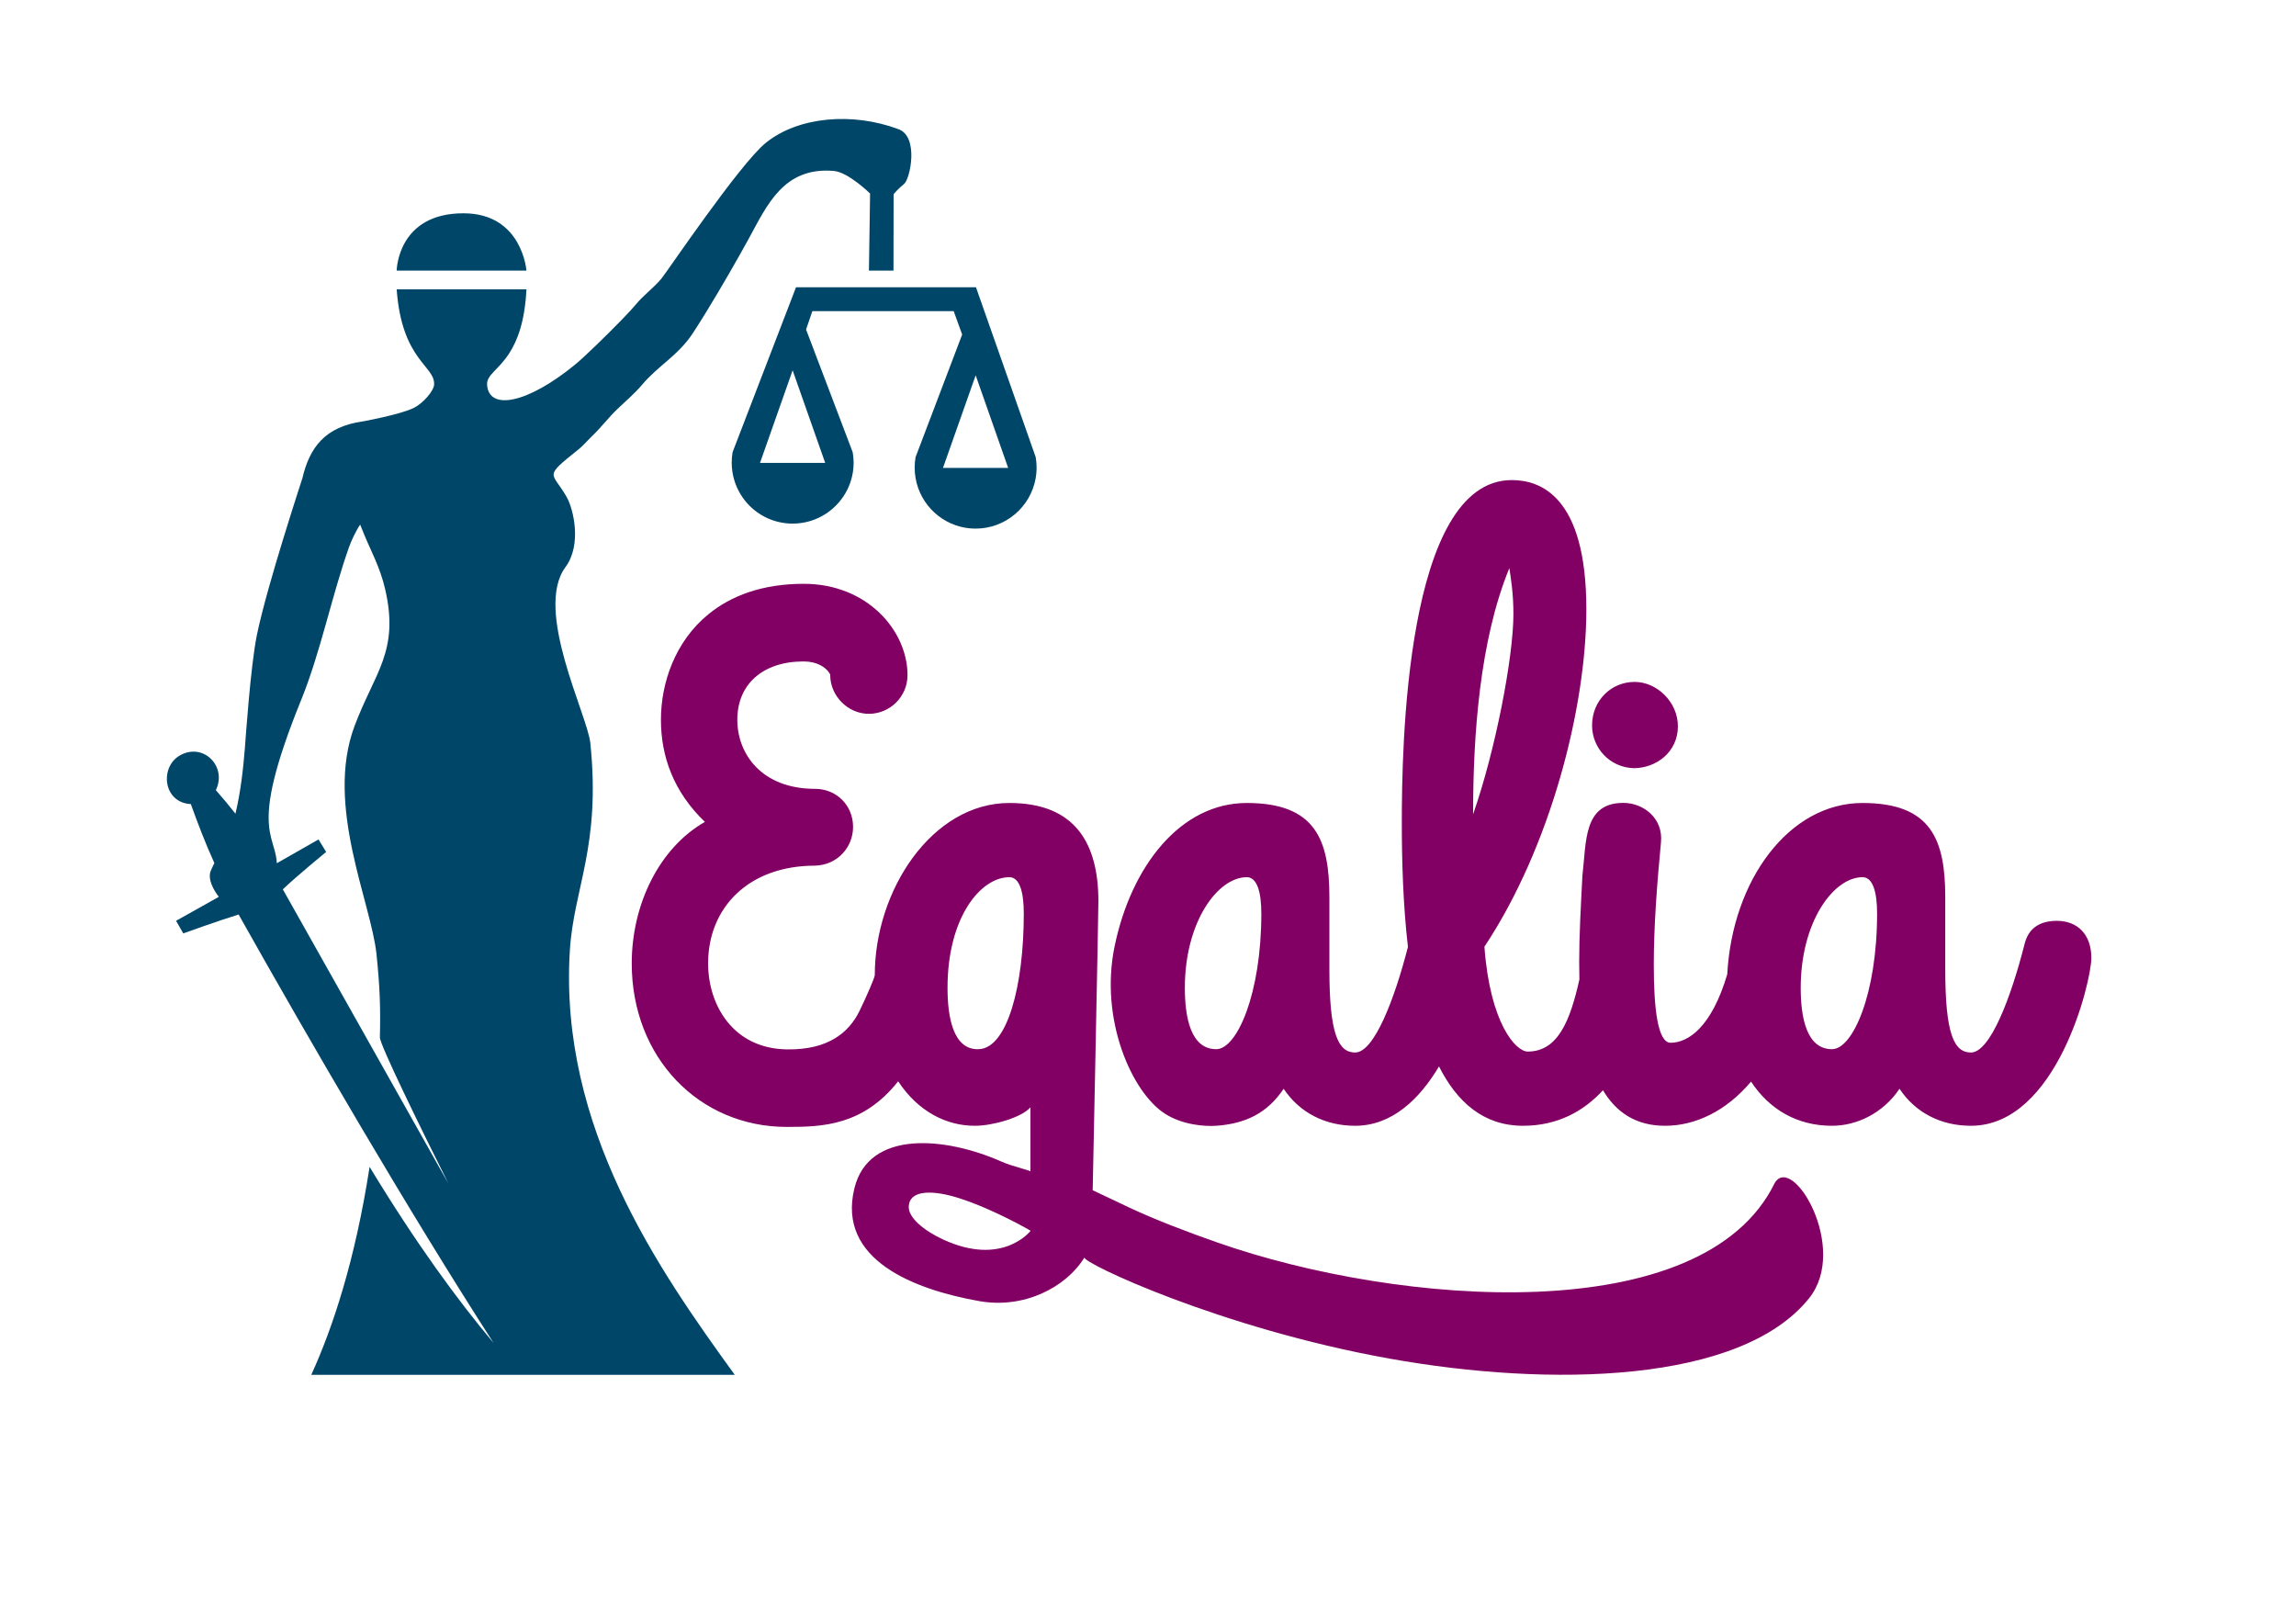
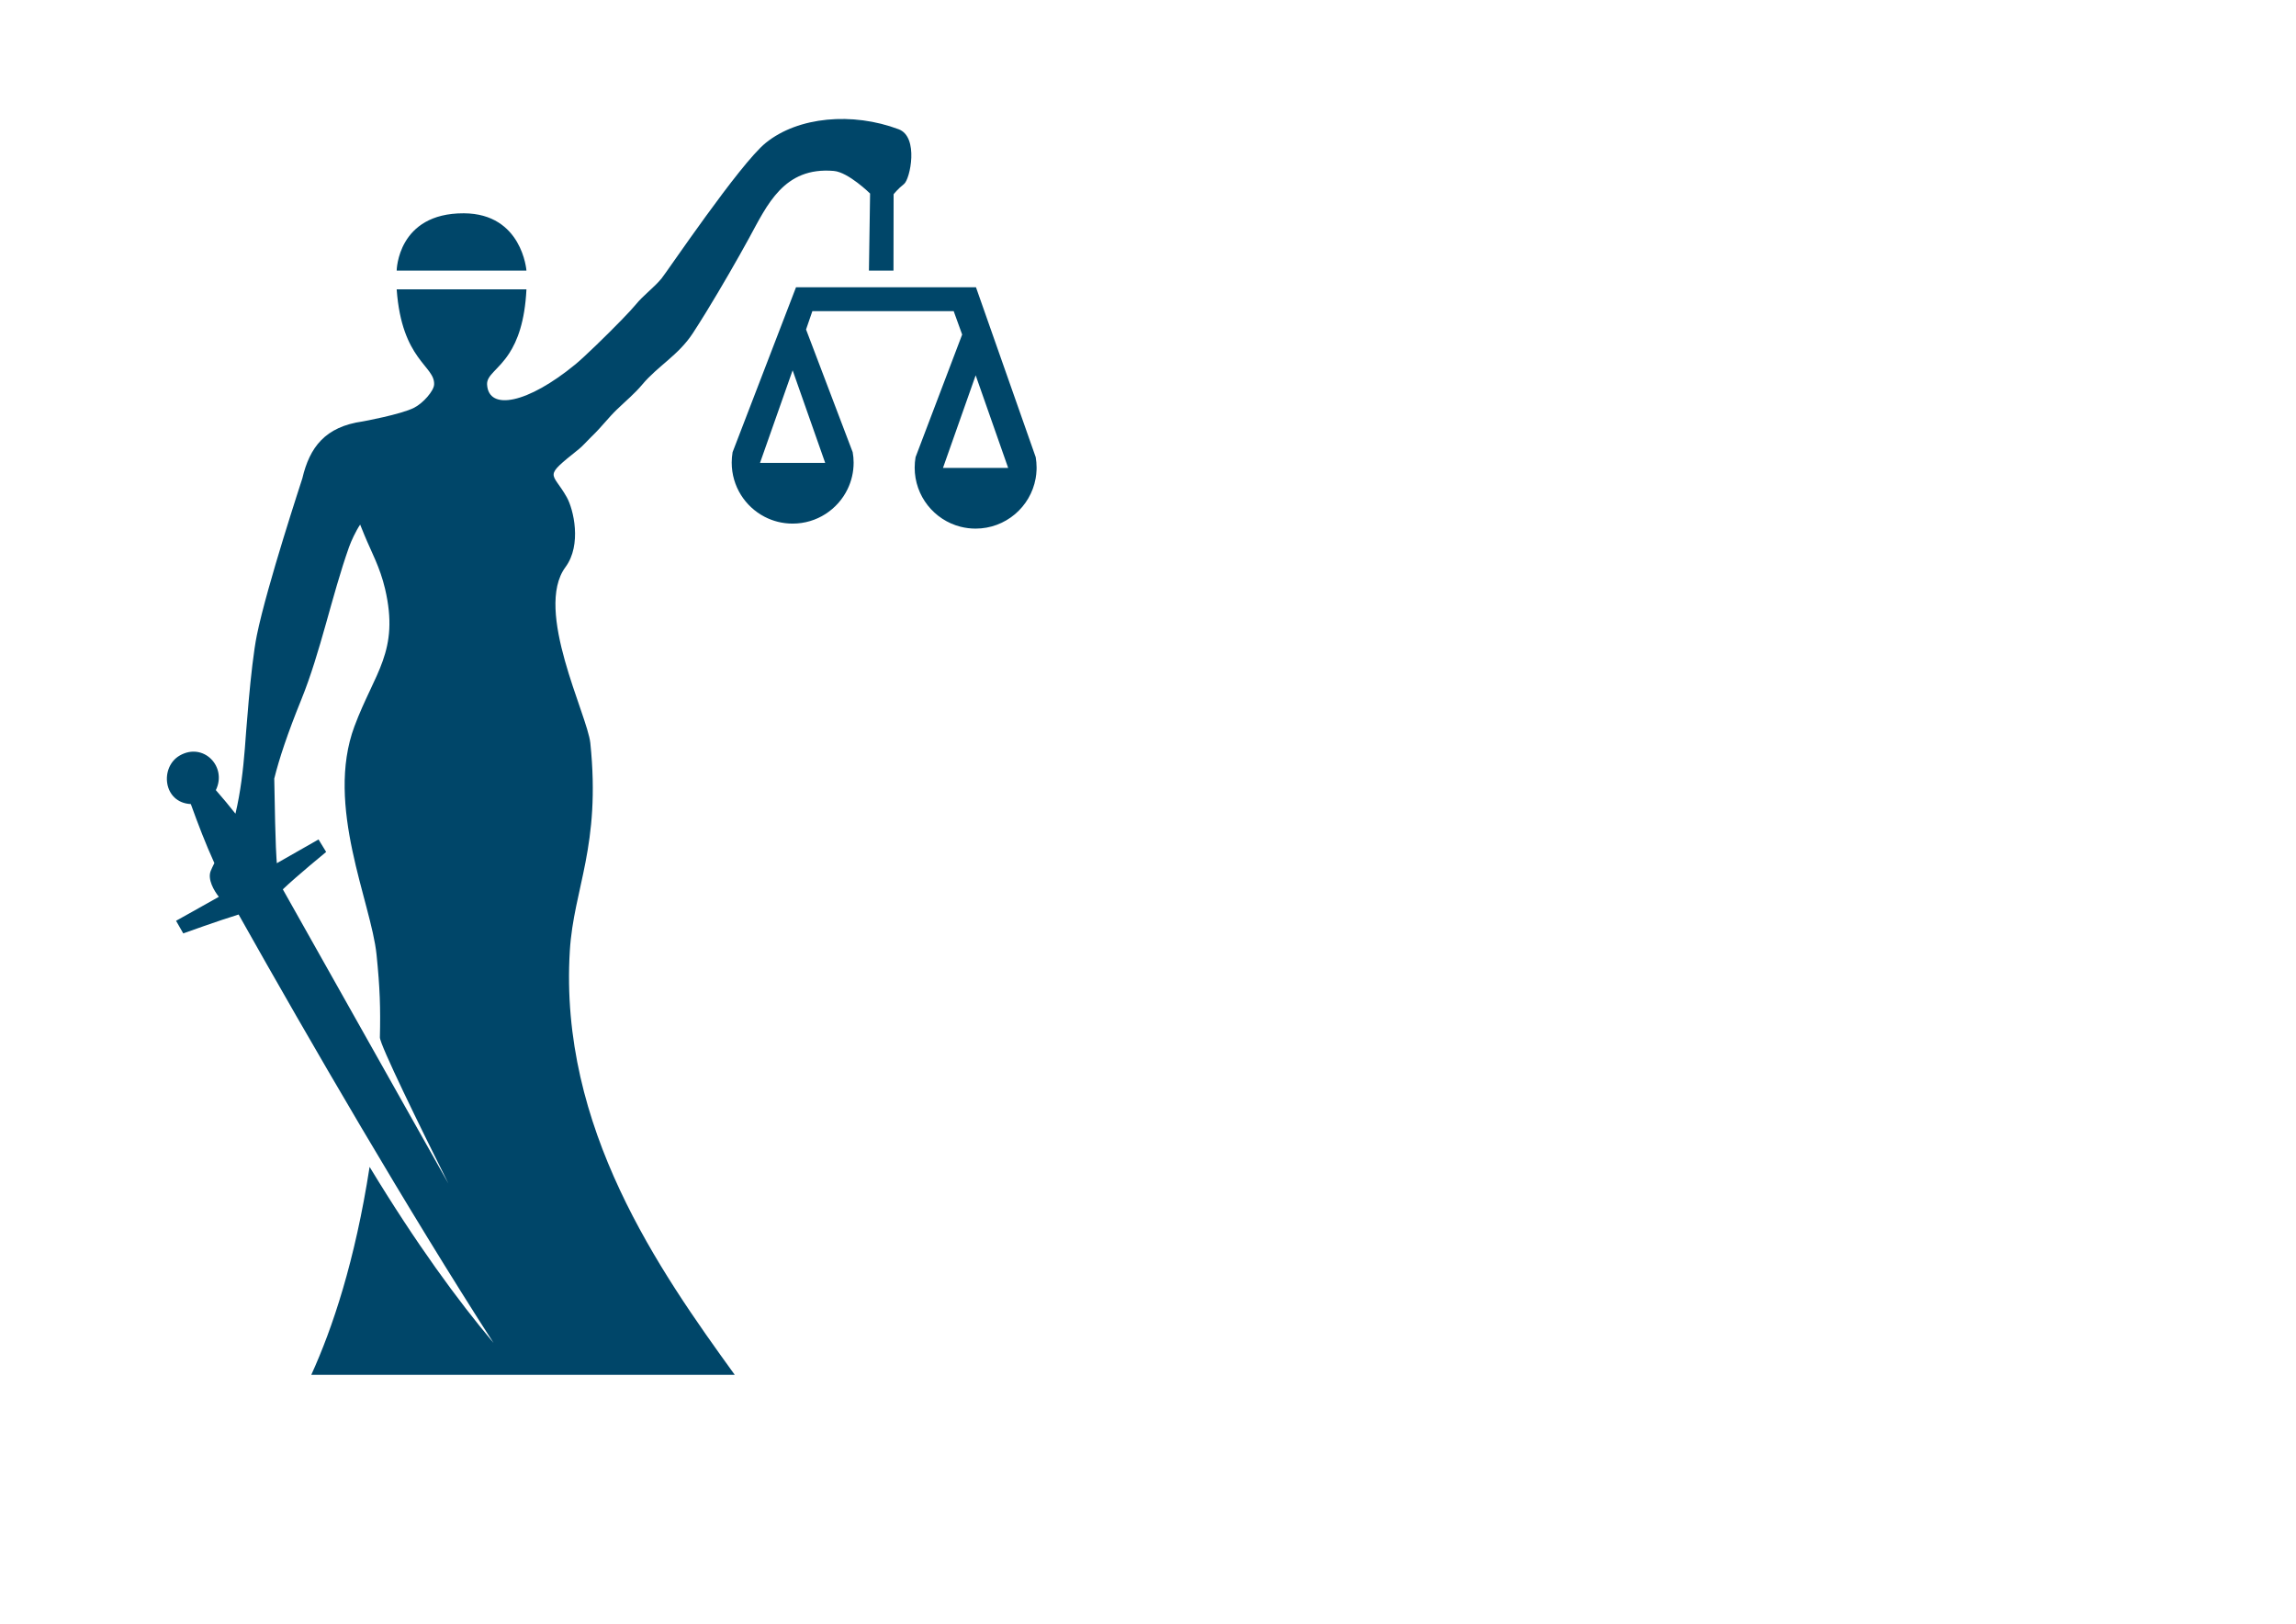
<svg xmlns="http://www.w3.org/2000/svg" width="100%" height="100%" viewBox="0 0 3508 2481" version="1.1" xml:space="preserve" style="fill-rule:evenodd;clip-rule:evenodd;stroke-linejoin:round;stroke-miterlimit:2;">
  <g transform="matrix(15.876,0,0,15.876,-20188.6,-18293.2)">
-     <path d="M1376.01,1273.25C1374.2,1276.18 1370.14,1278.21 1365.88,1277.45C1359.68,1276.35 1352.17,1273.51 1353.87,1266.59C1355.26,1260.92 1362.66,1261.65 1368.03,1264.03C1368.94,1264.44 1370.53,1264.81 1370.81,1264.96L1370.81,1258.8C1369.96,1259.8 1367.16,1260.58 1365.46,1260.58L1365.45,1260.58C1362.74,1260.58 1360.01,1259.23 1358.08,1256.3C1354.7,1260.57 1350.79,1260.69 1347.37,1260.69C1338.93,1260.69 1332.44,1254.03 1332.44,1244.95C1332.44,1239.33 1335.05,1233.87 1339.48,1231.34C1336.47,1228.45 1335.25,1225.05 1335.25,1221.51C1335.25,1217.99 1336.59,1213.99 1339.83,1211.35C1341.99,1209.59 1344.99,1208.43 1348.99,1208.43C1355.15,1208.43 1358.98,1212.98 1358.98,1217.21C1358.98,1219.31 1357.27,1220.94 1355.26,1220.94C1353.25,1220.94 1351.54,1219.23 1351.54,1217.2C1351.54,1217.14 1351.47,1217.01 1351.35,1216.86C1351.01,1216.44 1350.26,1215.9 1348.99,1215.9C1347.01,1215.9 1345.41,1216.45 1344.3,1217.44C1343.2,1218.42 1342.6,1219.82 1342.6,1221.51C1342.6,1224.77 1344.91,1228.16 1350.1,1228.16C1352.11,1228.16 1353.74,1229.72 1353.74,1231.82C1353.74,1233.76 1352.27,1235.47 1350.1,1235.55C1350.1,1235.55 1350.1,1235.55 1350.09,1235.55C1343.64,1235.55 1339.79,1239.63 1339.79,1244.95C1339.79,1248.94 1342.17,1253.15 1347.37,1253.23C1351.38,1253.29 1353.34,1251.58 1354.34,1249.57C1355,1248.23 1355.83,1246.31 1355.83,1246.08C1355.83,1237.9 1361.36,1229.52 1368.78,1229.52C1375.19,1229.52 1377.35,1233.48 1377.35,1238.99C1377.35,1240.41 1376.8,1266.78 1376.8,1266.78L1380.28,1268.43C1382.84,1269.63 1385.91,1270.8 1388.8,1271.81C1406.29,1277.94 1435.54,1280.22 1442.43,1266.1C1444.14,1263.18 1449.61,1272.35 1445.75,1277.17C1439.17,1285.38 1420.84,1285.76 1405.35,1282.98C1389.06,1280.06 1375.75,1273.74 1376.01,1273.25ZM1363.96,1267.55C1361.5,1266.76 1359.13,1266.68 1359.1,1268.39C1359.08,1269.4 1360.48,1270.63 1362.4,1271.52C1368.16,1274.18 1370.83,1270.68 1370.83,1270.68C1370.83,1270.68 1367.35,1268.64 1363.96,1267.55ZM1365.84,1253.21C1368.57,1253.11 1370.17,1247.15 1370.17,1240.16C1370.17,1238.14 1369.79,1236.66 1368.78,1236.66C1366,1236.66 1362.83,1240.55 1362.83,1247.31C1362.83,1250.11 1363.37,1253.31 1365.84,1253.21ZM1378.91,1243.31C1380.51,1235.58 1385.26,1229.52 1391.63,1229.52C1398.27,1229.52 1399.58,1233.09 1399.58,1238.6L1399.58,1245.52C1399.58,1251.74 1400.43,1253.53 1402.06,1253.53C1403.87,1253.53 1405.83,1248.47 1407.14,1243.37C1406.67,1239.31 1406.55,1235.09 1406.55,1231.39C1406.55,1224.47 1406.86,1198.45 1417.13,1198.45C1419.83,1198.45 1424.31,1199.93 1424.31,1210.88C1424.31,1220.36 1420.84,1233.8 1414.5,1243.35C1415.04,1250.72 1417.52,1253.44 1418.67,1253.44C1421.6,1253.44 1422.77,1250.4 1423.64,1246.5C1423.63,1245.95 1423.62,1245.39 1423.62,1244.82C1423.62,1242.26 1423.78,1239.46 1423.93,1236.51C1424.32,1233.24 1424.01,1229.51 1427.87,1229.51C1429.8,1229.51 1431.73,1230.99 1431.49,1233.32C1431.11,1237.29 1430.8,1241.4 1430.8,1245.06L1430.8,1245.06C1430.8,1249.33 1431.18,1252.59 1432.42,1252.59C1434.09,1252.59 1436.35,1251.13 1437.87,1246C1438.36,1236.94 1443.81,1229.52 1450.89,1229.52C1457.53,1229.52 1458.85,1233.09 1458.85,1238.6L1458.85,1245.52C1458.85,1251.74 1459.69,1253.53 1461.32,1253.53C1463.17,1253.53 1465.18,1248.24 1466.5,1243.03C1466.88,1241.56 1467.96,1240.86 1469.59,1240.86C1471.59,1240.86 1472.91,1242.18 1472.91,1244.43C1472.91,1246.68 1469.59,1260.58 1461.32,1260.58C1458.46,1260.58 1455.99,1259.34 1454.45,1257.02C1452.83,1259.42 1450.28,1260.58 1447.95,1260.58C1444.61,1260.58 1441.93,1259.02 1440.16,1256.33C1437.76,1259.17 1434.81,1260.58 1431.88,1260.58C1429.14,1260.58 1427.21,1259.34 1425.91,1257.16C1424.07,1259.16 1421.57,1260.58 1418.21,1260.58C1414.44,1260.58 1411.87,1258.32 1410.13,1254.87C1408.27,1257.99 1405.62,1260.58 1402.06,1260.58C1399.2,1260.58 1396.73,1259.34 1395.18,1257.02C1393.57,1259.42 1391.44,1260.38 1388.69,1260.58C1387.6,1260.66 1385.44,1260.5 1383.76,1259.42C1380.56,1257.37 1377.45,1250.35 1378.91,1243.31ZM1388.69,1253.21C1390.7,1253.21 1393.03,1247.85 1393.03,1240.16C1393.03,1238.14 1392.64,1236.66 1391.63,1236.66C1388.85,1236.66 1385.67,1240.93 1385.67,1247.31C1385.67,1250.11 1386.22,1253.21 1388.69,1253.21ZM1413.41,1230.61C1415.58,1224.4 1417.29,1215.46 1417.29,1211.35C1417.29,1209.33 1417.05,1207.93 1416.9,1206.92C1414.03,1213.91 1413.41,1223.08 1413.41,1230.61ZM1447.95,1253.21C1449.97,1253.21 1452.29,1247.85 1452.29,1240.16C1452.29,1238.14 1451.9,1236.66 1450.89,1236.66C1448.11,1236.66 1444.94,1240.93 1444.94,1247.31C1444.94,1250.11 1445.48,1253.21 1447.95,1253.21ZM1428.87,1226.17C1426.56,1226.1 1424.86,1224.23 1424.86,1222.06C1424.86,1219.65 1426.71,1217.87 1428.95,1217.87C1431.11,1217.87 1433.12,1219.81 1433.12,1222.14C1433.12,1224.62 1431.03,1226.17 1428.87,1226.17Z" style="fill:rgb(130,0,100);" />
-   </g>
+     </g>
  <g transform="matrix(5.15,0,0,5.15,-405.906,-369.232)">
-     <path d="M171.163,479.505C177.467,465.697 184.15,445.716 188.466,417.826C202.355,440.716 214.666,457.472 225.241,470.046C200.035,430.951 170.758,380.601 149.61,342.964C143.989,344.667 133.186,348.566 133.186,348.566L131.048,344.827C131.048,344.827 140.32,339.666 143.739,337.714C142.261,335.823 140.368,332.545 141.316,330.075C141.524,329.535 141.917,328.701 142.413,327.702C139.83,322.035 137.573,316.14 135.429,310.203C127.16,309.791 126.168,299.228 132.148,295.798C139.148,291.784 146.272,299.073 142.853,306.064C144.938,308.447 146.88,310.783 148.673,313.06C150.202,306.549 150.936,300.166 151.455,293.747C151.655,291.269 153.146,269.225 155.026,260.076C158.033,245.359 168.446,213.877 168.515,213.582C170.684,204.383 175.24,198.273 186.457,196.696C186.562,196.681 197.778,194.632 201.68,192.638C204.404,191.247 207.495,187.654 207.606,185.796C207.943,180.17 198.016,178.692 196.5,157.516L235,157.525C234.522,167.166 232.281,172.809 229.888,176.499C226.655,181.482 223.145,182.902 223.323,185.796C223.806,193.64 235.378,191.405 249.551,179.746C252.154,177.605 258.653,171.3 263.186,166.634C265.107,164.655 266.675,162.972 267.443,162.025C269.7,159.256 272.705,157.14 275.05,154.334C276.605,152.472 298.304,120.297 305.995,114.078C315.635,106.267 331.755,104.892 345.437,110.041C351.49,112.319 348.83,124.848 347.027,126.269C345.114,127.775 343.927,129.318 343.927,129.318L343.891,151.966L336.607,151.966L336.95,129.103C336.95,129.103 330.517,122.774 326.194,122.4C311.345,121.116 306.423,132.497 301.006,142.391C297.618,148.592 292.707,157.115 288.386,164.158C286.954,166.492 285.587,168.663 284.362,170.534C280.072,177.098 274.023,180.208 269.359,185.761C267.052,188.513 264.624,190.48 261.839,193.161C259.191,195.726 257.466,198.133 254.626,200.901C254.47,201.053 254.316,201.203 254.165,201.351C252.763,202.719 251.688,204.003 250.585,204.886C239.738,213.566 242.596,211.419 246.966,219.186C248.958,222.727 251.492,233.277 246.578,239.913C237.139,252.66 253.088,283.749 253.952,292.094C257.124,322.76 249.015,335.051 247.87,353.72C244.653,406.209 274.382,448.531 296.798,479.505L171.163,479.505ZM160.946,327.748C164.079,325.957 173.315,320.698 173.315,320.698L175.578,324.4C175.578,324.4 166.965,331.453 162.724,335.494L211.84,422.754C203.323,405.687 191.473,381.538 191.522,379.408C191.723,370.606 191.54,364.814 190.529,354.859C188.958,339.391 175.186,310.697 183.969,287.147C189.931,271.151 197.397,264.932 193.057,246.358C191.54,239.894 189.002,235.454 186.932,230.422C186.547,229.485 185.712,227.372 185.665,227.302C184.394,229.179 183,232.182 182.366,233.97C177.194,248.592 173.938,265.088 168.196,279.239C166.149,284.279 164.505,288.677 163.195,292.535C161.876,296.419 160.895,299.755 160.182,302.647C157.138,314.996 158.971,319.253 160.173,323.519C160.547,324.846 160.86,326.175 160.946,327.748ZM196.5,151.964C196.5,151.964 196.705,134.88 216.424,134.964C233.764,135.038 235,151.964 235,151.964L196.5,151.964ZM314.976,156.905L368.364,156.905L386.088,207.31C386.254,208.31 386.349,209.349 386.349,210.402C386.349,210.649 386.344,210.895 386.334,211.139C386.3,211.985 386.208,212.815 386.062,213.627C384.54,222.081 377.142,228.495 368.251,228.495C366.708,228.495 365.21,228.301 363.78,227.937C355.958,225.946 350.177,218.85 350.177,210.402C350.177,209.349 350.272,208.31 350.438,207.31L364.264,170.933L361.756,163.996L319.823,163.996L317.953,169.425L331.787,205.825C331.971,206.824 332.067,207.864 332.067,208.917C332.067,211.736 331.422,214.403 330.272,216.781C327.344,222.834 321.143,227.01 313.969,227.01C310.958,227.01 308.12,226.273 305.624,224.971C302.76,223.476 300.346,221.236 298.64,218.508C296.9,215.728 295.895,212.44 295.895,208.917C295.895,207.864 295.989,206.824 296.156,205.825L314.976,156.905ZM323.632,209.006L313.969,181.536L304.292,209.006L323.632,209.006ZM377.913,210.491L368.274,183.021L358.575,210.491L377.913,210.491Z" style="fill:rgb(0,70,105);" />
+     <path d="M171.163,479.505C177.467,465.697 184.15,445.716 188.466,417.826C202.355,440.716 214.666,457.472 225.241,470.046C200.035,430.951 170.758,380.601 149.61,342.964C143.989,344.667 133.186,348.566 133.186,348.566L131.048,344.827C131.048,344.827 140.32,339.666 143.739,337.714C142.261,335.823 140.368,332.545 141.316,330.075C141.524,329.535 141.917,328.701 142.413,327.702C139.83,322.035 137.573,316.14 135.429,310.203C127.16,309.791 126.168,299.228 132.148,295.798C139.148,291.784 146.272,299.073 142.853,306.064C144.938,308.447 146.88,310.783 148.673,313.06C150.202,306.549 150.936,300.166 151.455,293.747C151.655,291.269 153.146,269.225 155.026,260.076C158.033,245.359 168.446,213.877 168.515,213.582C170.684,204.383 175.24,198.273 186.457,196.696C186.562,196.681 197.778,194.632 201.68,192.638C204.404,191.247 207.495,187.654 207.606,185.796C207.943,180.17 198.016,178.692 196.5,157.516L235,157.525C234.522,167.166 232.281,172.809 229.888,176.499C226.655,181.482 223.145,182.902 223.323,185.796C223.806,193.64 235.378,191.405 249.551,179.746C252.154,177.605 258.653,171.3 263.186,166.634C265.107,164.655 266.675,162.972 267.443,162.025C269.7,159.256 272.705,157.14 275.05,154.334C276.605,152.472 298.304,120.297 305.995,114.078C315.635,106.267 331.755,104.892 345.437,110.041C351.49,112.319 348.83,124.848 347.027,126.269C345.114,127.775 343.927,129.318 343.927,129.318L343.891,151.966L336.607,151.966L336.95,129.103C336.95,129.103 330.517,122.774 326.194,122.4C311.345,121.116 306.423,132.497 301.006,142.391C297.618,148.592 292.707,157.115 288.386,164.158C286.954,166.492 285.587,168.663 284.362,170.534C280.072,177.098 274.023,180.208 269.359,185.761C267.052,188.513 264.624,190.48 261.839,193.161C259.191,195.726 257.466,198.133 254.626,200.901C254.47,201.053 254.316,201.203 254.165,201.351C252.763,202.719 251.688,204.003 250.585,204.886C239.738,213.566 242.596,211.419 246.966,219.186C248.958,222.727 251.492,233.277 246.578,239.913C237.139,252.66 253.088,283.749 253.952,292.094C257.124,322.76 249.015,335.051 247.87,353.72C244.653,406.209 274.382,448.531 296.798,479.505L171.163,479.505ZM160.946,327.748C164.079,325.957 173.315,320.698 173.315,320.698L175.578,324.4C175.578,324.4 166.965,331.453 162.724,335.494L211.84,422.754C203.323,405.687 191.473,381.538 191.522,379.408C191.723,370.606 191.54,364.814 190.529,354.859C188.958,339.391 175.186,310.697 183.969,287.147C189.931,271.151 197.397,264.932 193.057,246.358C191.54,239.894 189.002,235.454 186.932,230.422C186.547,229.485 185.712,227.372 185.665,227.302C184.394,229.179 183,232.182 182.366,233.97C177.194,248.592 173.938,265.088 168.196,279.239C166.149,284.279 164.505,288.677 163.195,292.535C161.876,296.419 160.895,299.755 160.182,302.647C160.547,324.846 160.86,326.175 160.946,327.748ZM196.5,151.964C196.5,151.964 196.705,134.88 216.424,134.964C233.764,135.038 235,151.964 235,151.964L196.5,151.964ZM314.976,156.905L368.364,156.905L386.088,207.31C386.254,208.31 386.349,209.349 386.349,210.402C386.349,210.649 386.344,210.895 386.334,211.139C386.3,211.985 386.208,212.815 386.062,213.627C384.54,222.081 377.142,228.495 368.251,228.495C366.708,228.495 365.21,228.301 363.78,227.937C355.958,225.946 350.177,218.85 350.177,210.402C350.177,209.349 350.272,208.31 350.438,207.31L364.264,170.933L361.756,163.996L319.823,163.996L317.953,169.425L331.787,205.825C331.971,206.824 332.067,207.864 332.067,208.917C332.067,211.736 331.422,214.403 330.272,216.781C327.344,222.834 321.143,227.01 313.969,227.01C310.958,227.01 308.12,226.273 305.624,224.971C302.76,223.476 300.346,221.236 298.64,218.508C296.9,215.728 295.895,212.44 295.895,208.917C295.895,207.864 295.989,206.824 296.156,205.825L314.976,156.905ZM323.632,209.006L313.969,181.536L304.292,209.006L323.632,209.006ZM377.913,210.491L368.274,183.021L358.575,210.491L377.913,210.491Z" style="fill:rgb(0,70,105);" />
  </g>
</svg>